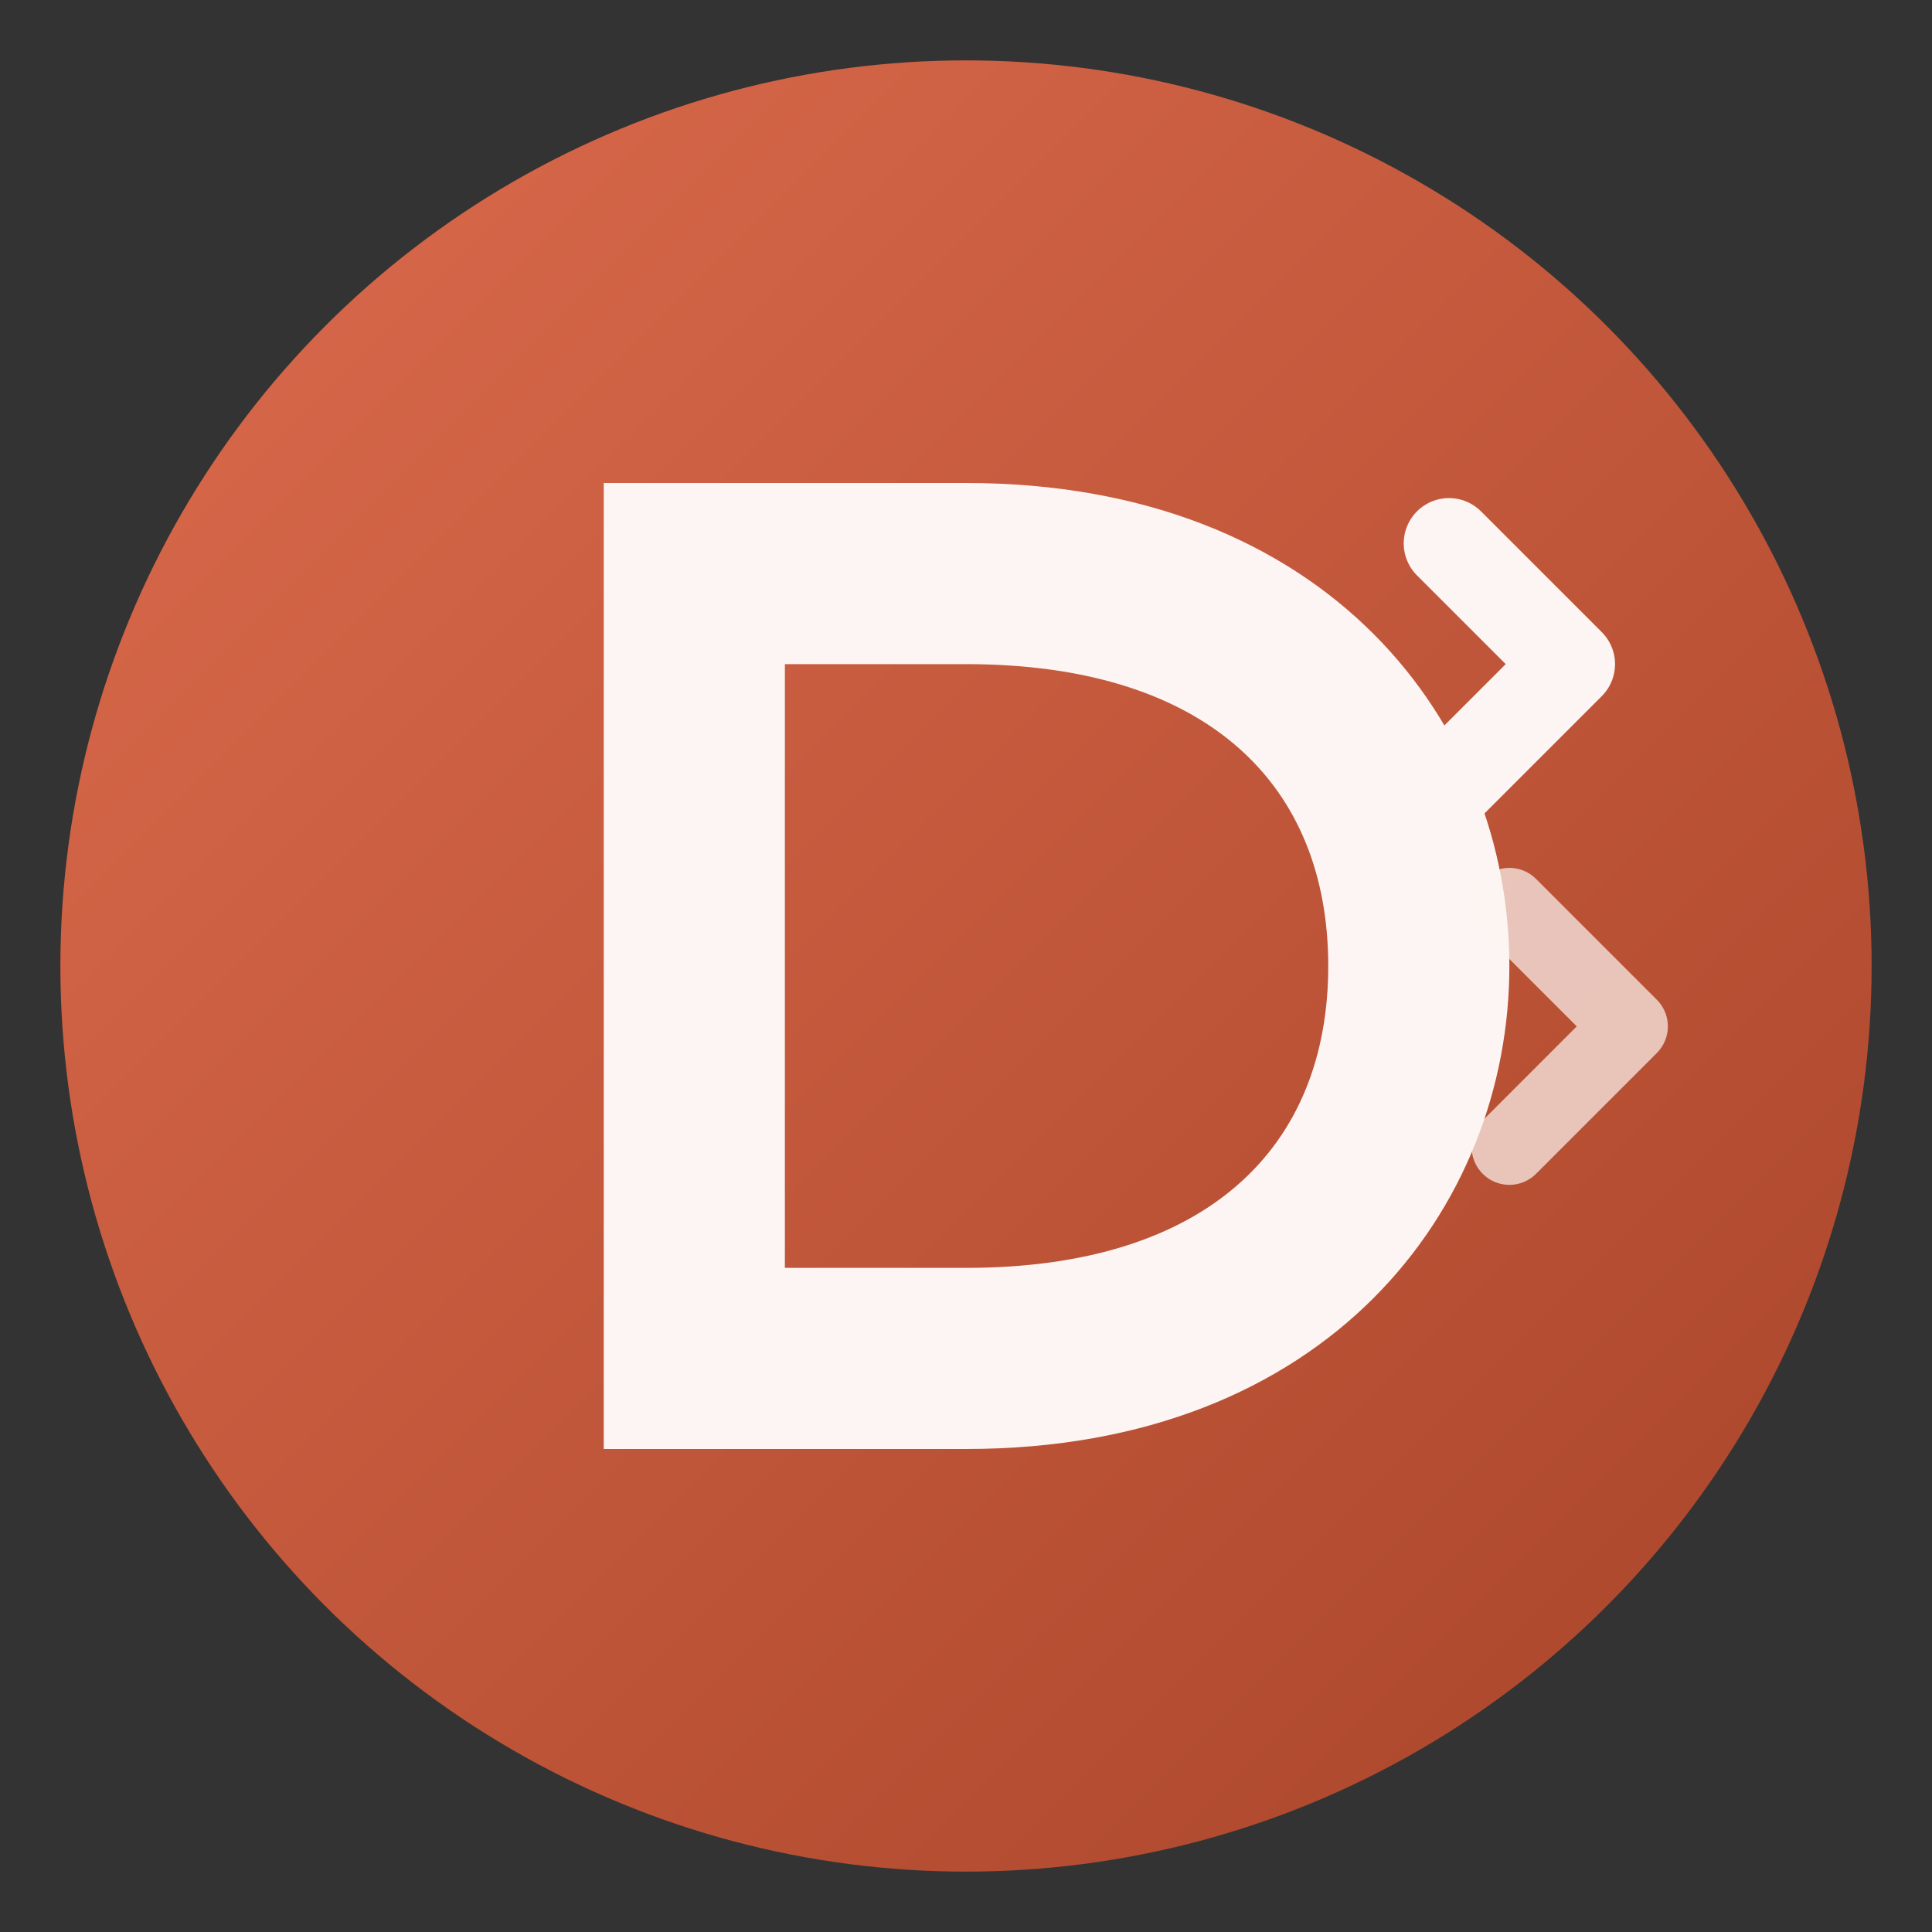
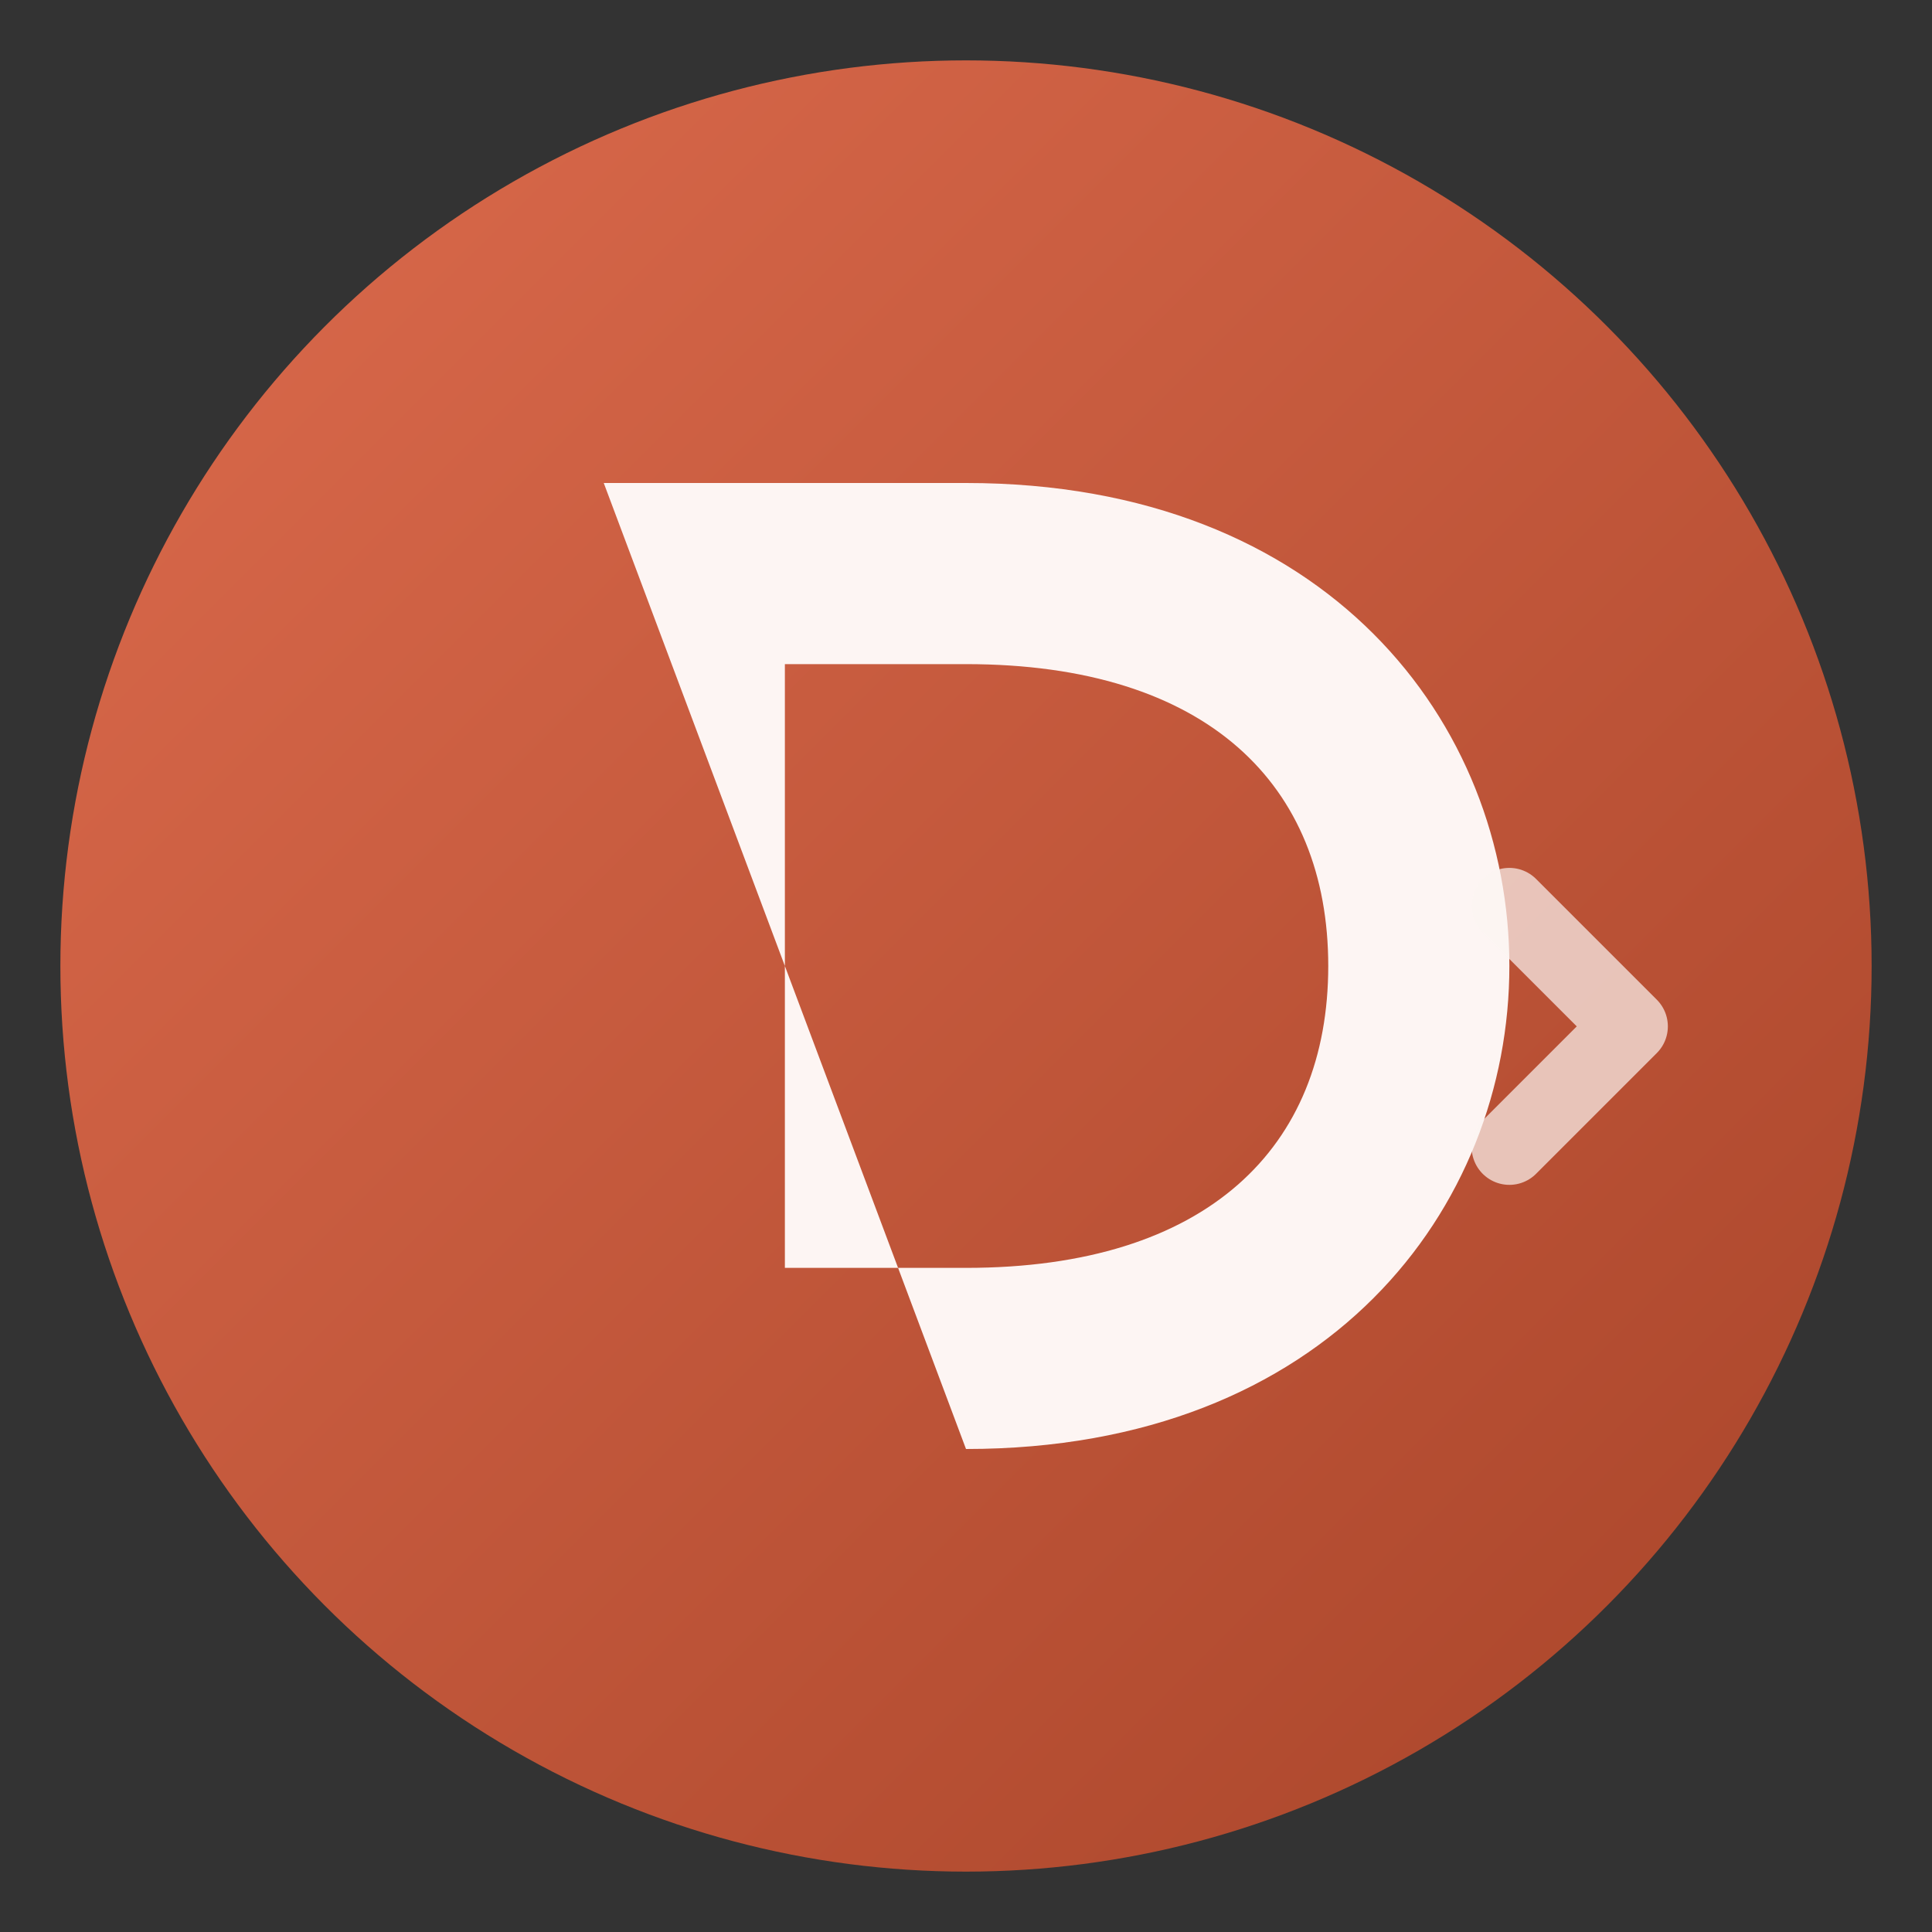
<svg xmlns="http://www.w3.org/2000/svg" viewBox="0 0 64 64">
  <rect x="0" y="0" width="64" height="64" fill="#333333" stroke="none" />
  <defs>
    <linearGradient id="grad" x1="0%" y1="0%" x2="100%" y2="100%">
      <stop offset="0%" style="stop-color:#dc6b4d;stop-opacity:1" />
      <stop offset="100%" style="stop-color:#a84429;stop-opacity:1" />
    </linearGradient>
  </defs>
  <circle cx="32" cy="32" r="30" fill="url(#grad)" />
-   <path d="M20 16 L20 48 L32 48 C44 48 50 40 50 32 C50 24 44 16 32 16 L20 16 Z M26 22 L32 22 C40 22 44 26 44 32 C44 38 40 42 32 42 L26 42 L26 22 Z" fill="#fdf5f3" />
-   <path d="M48 18 L52 22 L48 26" stroke="#fdf5f3" stroke-width="3" stroke-linecap="round" stroke-linejoin="round" fill="none" />
+   <path d="M20 16 L32 48 C44 48 50 40 50 32 C50 24 44 16 32 16 L20 16 Z M26 22 L32 22 C40 22 44 26 44 32 C44 38 40 42 32 42 L26 42 L26 22 Z" fill="#fdf5f3" />
  <path d="M50 30 L54 34 L50 38" stroke="#fdf5f3" stroke-width="2.5" stroke-linecap="round" stroke-linejoin="round" fill="none" opacity="0.7" />
</svg>